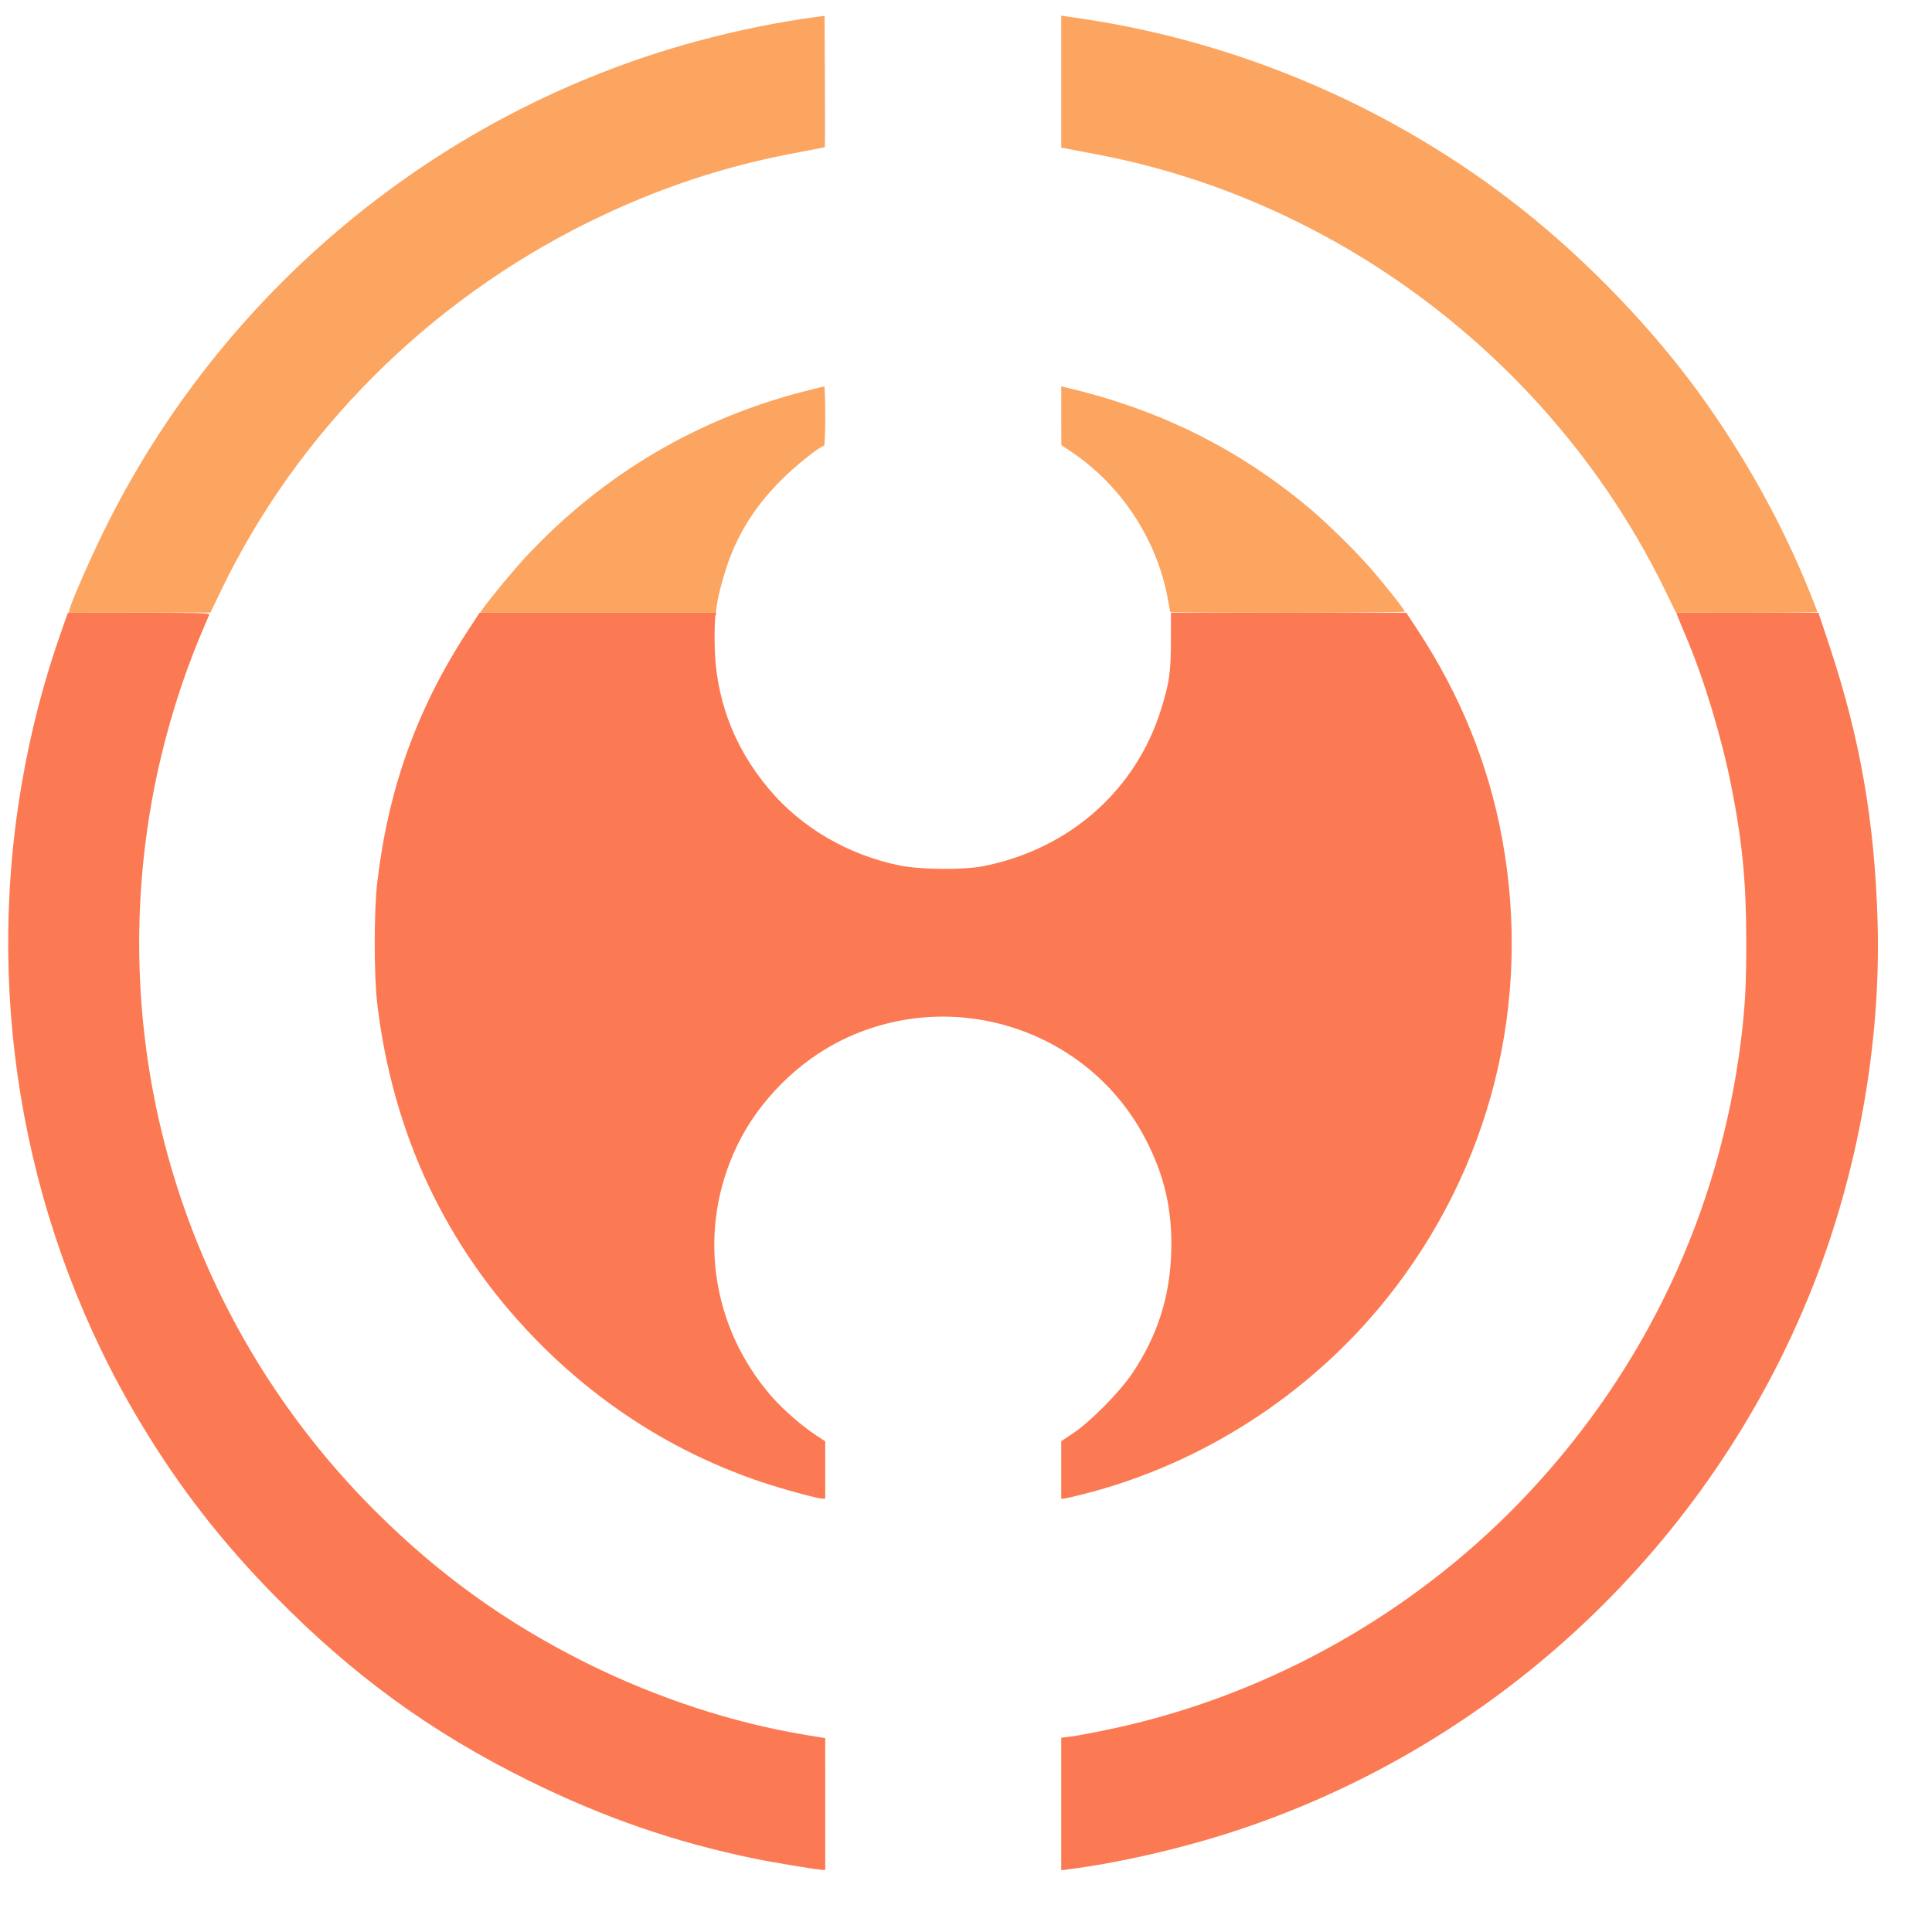
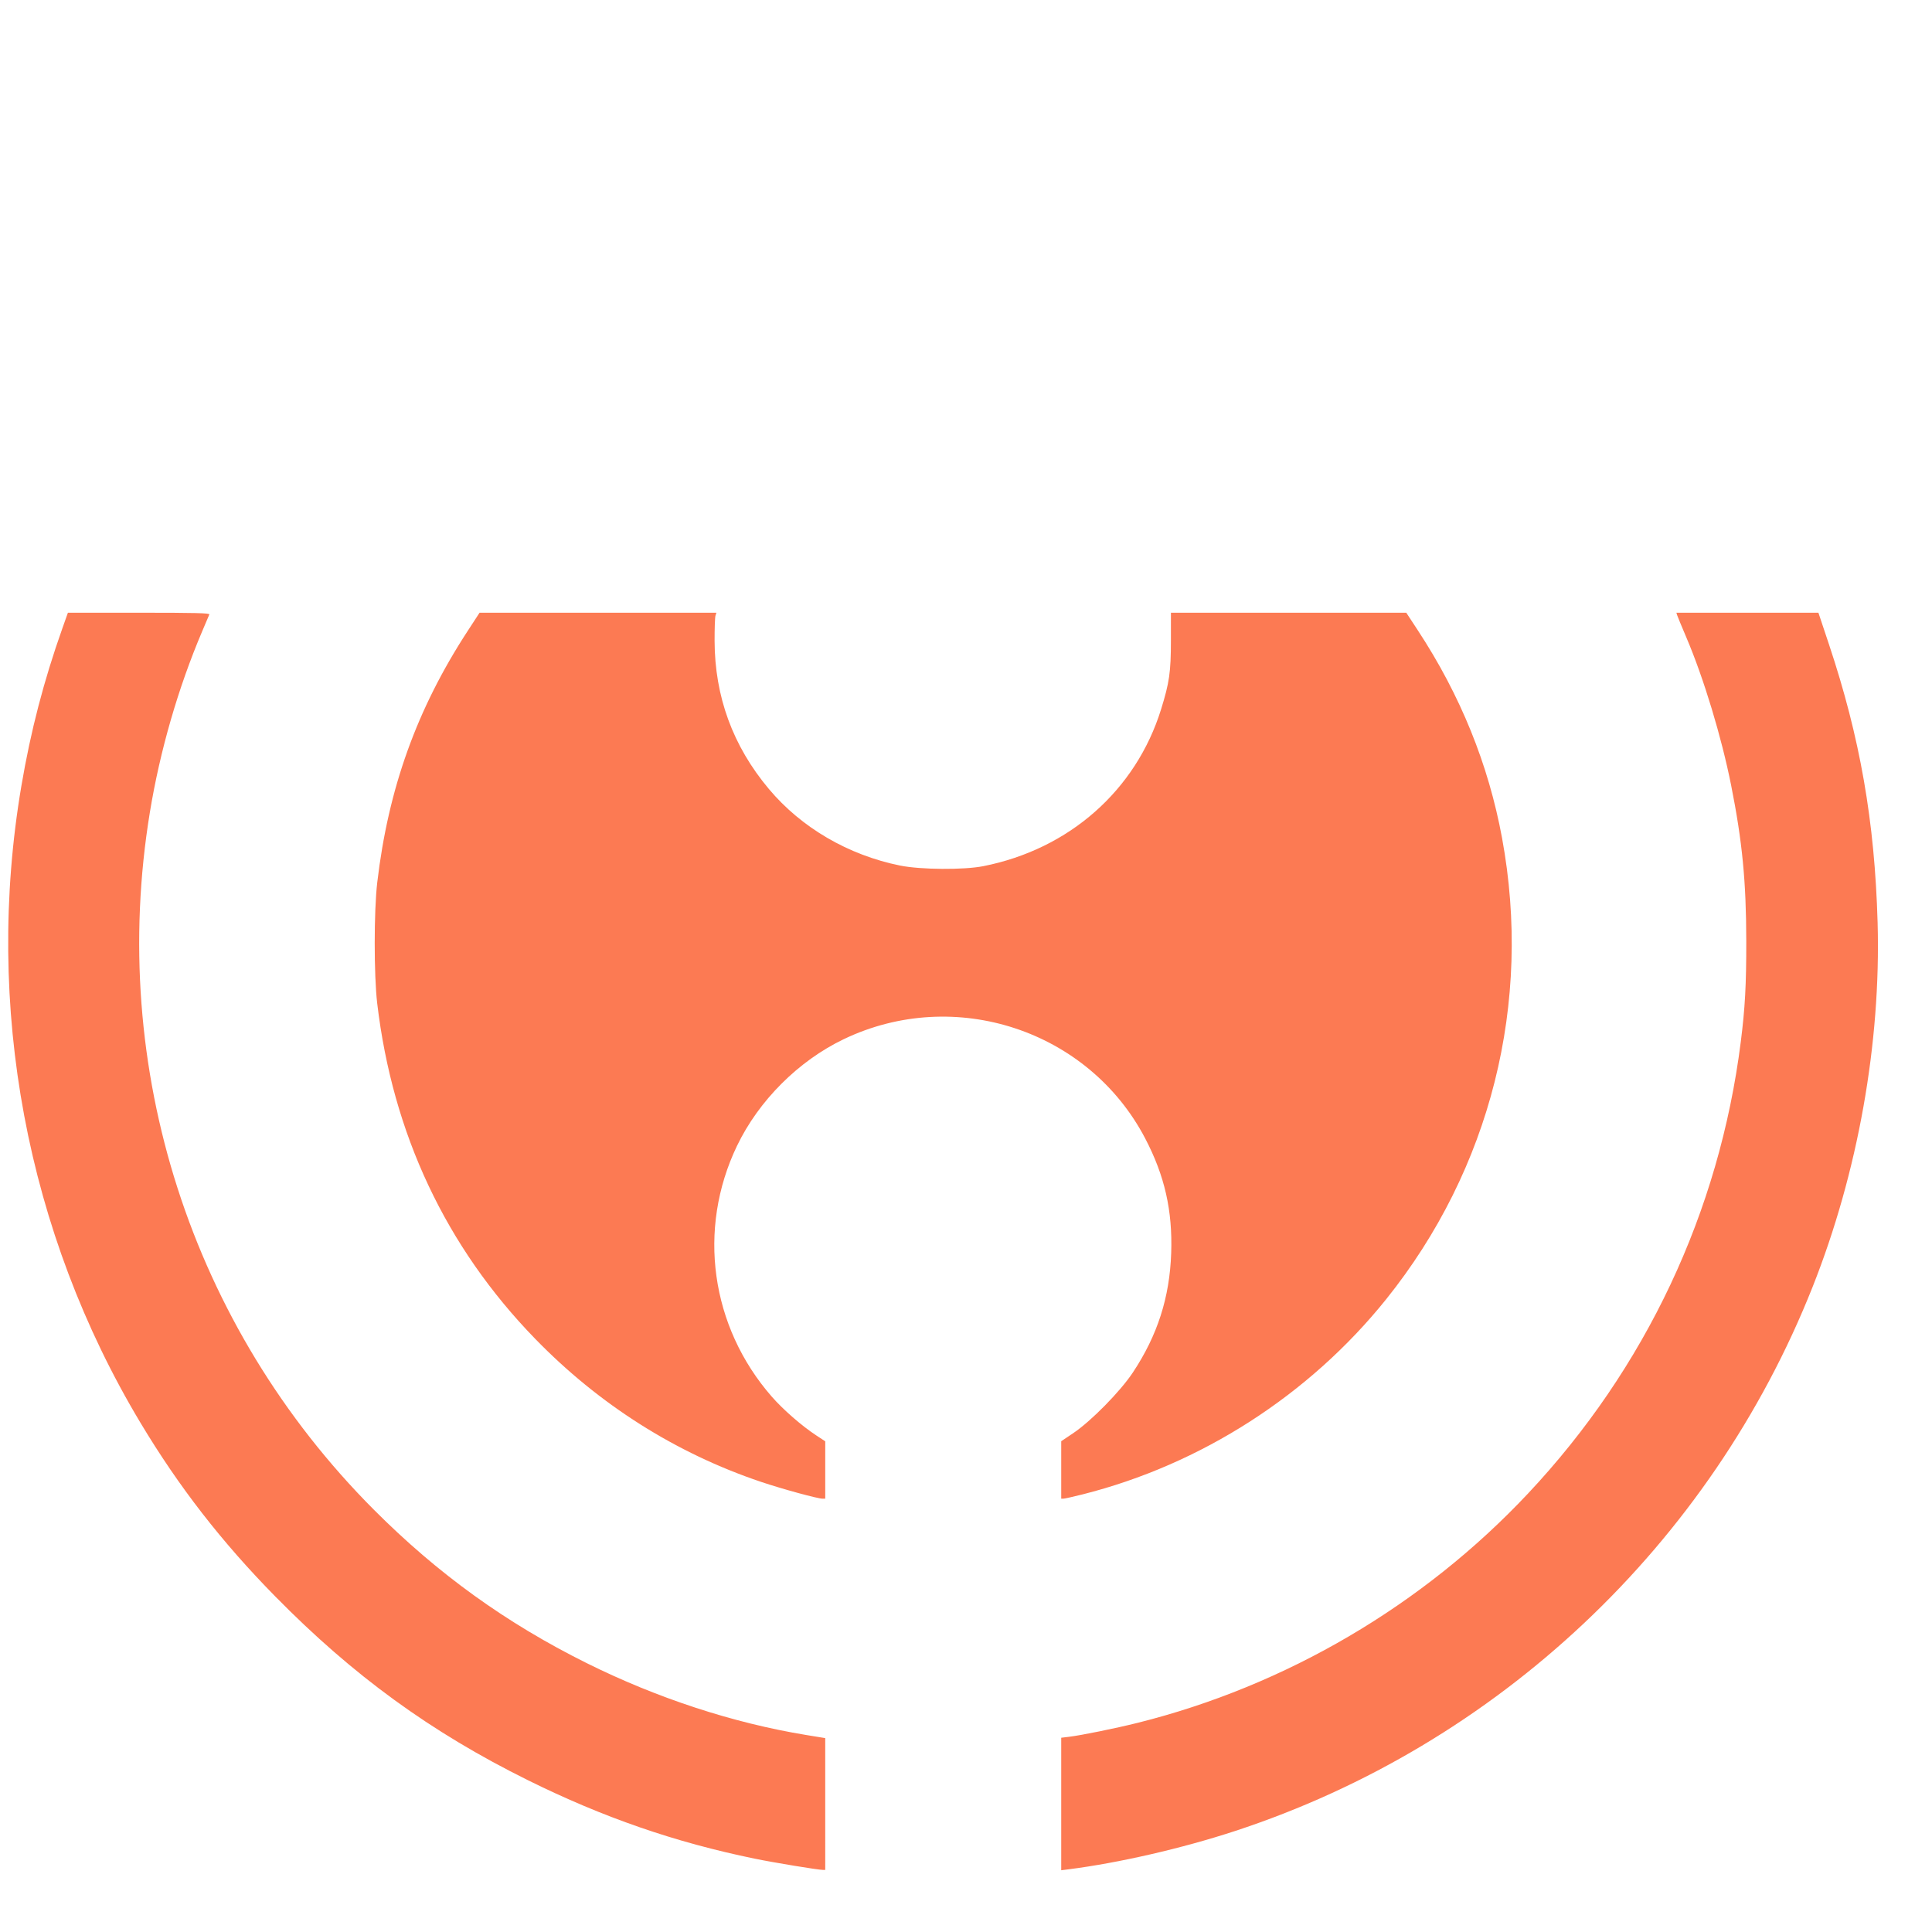
<svg xmlns="http://www.w3.org/2000/svg" width="24" height="24" viewBox="1400 1400 1400 1400" version="1.1">
-   <path d="M 1991.500 1412.275 C 1964.577 1415.811, 1933.201 1422.207, 1904.488 1430.012 C 1717.689 1480.792, 1560.450 1610.909, 1474.902 1785.500 C 1464.960 1805.790, 1451.840 1835.806, 1450.393 1841.570 L 1449.783 1844 1501.142 1843.939 L 1552.500 1843.878 1560.500 1827.288 C 1615.506 1713.222, 1710.323 1618.298, 1826.500 1560.988 C 1875.946 1536.596, 1925.314 1520.157, 1978.268 1510.451 C 1988.783 1508.523, 1997.529 1506.804, 1997.703 1506.630 C 1997.877 1506.456, 1997.903 1484.978, 1997.760 1458.901 L 1997.500 1411.487 1991.500 1412.275 M 2169 1459.131 L 2169 1506.962 2171.250 1507.391 C 2172.488 1507.627, 2183.399 1509.709, 2195.498 1512.017 C 2371.969 1545.691, 2526.924 1664.586, 2606.328 1827.240 L 2614.500 1843.981 2665.750 1843.990 C 2693.938 1843.996, 2717 1843.751, 2717 1843.446 C 2717 1843.141, 2714.136 1835.828, 2710.637 1827.196 C 2690.902 1778.520, 2663.705 1729.711, 2631.682 1685.500 C 2597.451 1638.241, 2551.238 1590.075, 2504.169 1552.597 C 2412.264 1479.420, 2300.669 1430.916, 2184.334 1413.584 L 2169 1411.299 2169 1459.131 M 1983.500 1683.404 C 1905.141 1703.405, 1837.042 1743.725, 1781.506 1803 C 1772.642 1812.460, 1756.161 1832.316, 1750.172 1840.750 L 1747.864 1844 1833.303 1844 L 1918.742 1844 1919.424 1838.864 C 1920.604 1829.967, 1925.693 1811.885, 1929.939 1801.500 C 1938.202 1781.292, 1949.383 1764.685, 1966 1747.941 C 1975.930 1737.935, 1994.586 1723, 1997.156 1723 C 1997.620 1723, 1998 1713.325, 1998 1701.500 C 1998 1689.675, 1997.662 1680.019, 1997.250 1680.043 C 1996.838 1680.067, 1990.650 1681.579, 1983.500 1683.404 M 2169.034 1701.231 L 2169.068 1722.500 2176.784 1727.710 C 2212.353 1751.729, 2237.804 1790.269, 2245.941 1832.431 C 2247.073 1838.300, 2248 1843.304, 2248 1843.551 C 2248 1843.798, 2286.250 1844, 2333 1844 C 2379.750 1844, 2418 1843.652, 2418 1843.226 C 2418 1841.978, 2402.481 1822.386, 2392.473 1811 C 2381.360 1798.357, 2360.851 1778.299, 2348.460 1767.956 C 2296.556 1724.628, 2239.677 1696.512, 2171.750 1680.606 L 2169 1679.962 2169.034 1701.231" stroke="none" fill="#fca561" fillRule="evenodd" />
  <path d="M 1445.218 1855.250 C 1431.719 1893.315, 1422.240 1929.747, 1415.503 1969.457 C 1388.459 2128.870, 1419.205 2293.343, 1501.784 2431 C 1529.651 2477.454, 1560.563 2517.277, 1599.473 2556.852 C 1655.771 2614.113, 1712.237 2655.183, 1782.500 2689.975 C 1837.051 2716.986, 1889.136 2735.004, 1947 2746.881 C 1960.987 2749.751, 1992.868 2755, 1996.319 2755 L 1998 2755 1997.996 2707.250 L 1997.992 2659.500 1984.246 2657.248 C 1931.260 2648.568, 1876.038 2630.482, 1825 2605.094 C 1766.717 2576.101, 1717.268 2540.449, 1670.988 2494.053 C 1538.368 2361.099, 1478.230 2173.989, 1508.580 1988.737 C 1515.884 1944.152, 1529.070 1898.512, 1546.497 1857.500 C 1549.068 1851.450, 1551.406 1845.938, 1551.693 1845.250 C 1552.106 1844.259, 1541.525 1844, 1500.711 1844 L 1449.208 1844 1445.218 1855.250 M 1738.867 1857.261 C 1702.098 1913.645, 1681.370 1971.325, 1673.362 2039.538 C 1670.936 2060.205, 1670.919 2106.627, 1673.330 2127 C 1684.526 2221.613, 1723.083 2303.524, 1787.765 2370.104 C 1834.104 2417.803, 1889.698 2453.020, 1951.505 2473.827 C 1966.752 2478.960, 1992.517 2486, 1996.054 2486 L 1998 2486 1998 2465.212 L 1998 2444.424 1991.319 2440.032 C 1980.951 2433.215, 1967.489 2421.476, 1959.304 2412.114 C 1914.916 2361.342, 1905.097 2290.729, 1934.033 2230.393 C 1949.774 2197.571, 1978.571 2168.774, 2011.393 2153.033 C 2091.795 2114.473, 2188.834 2146.437, 2229.881 2225 C 2243.999 2252.020, 2249.727 2277.302, 2248.688 2308 C 2247.599 2340.180, 2238.762 2367.693, 2220.855 2394.651 C 2211.759 2408.343, 2190.631 2429.828, 2177.750 2438.482 L 2169 2444.361 2169 2465.180 L 2169 2486 2170.558 2486 C 2171.416 2486, 2177.603 2484.619, 2184.308 2482.930 C 2270.284 2461.282, 2348.751 2410.871, 2404.452 2341.500 C 2480.174 2247.194, 2510.467 2126.653, 2488.444 2007.276 C 2478.593 1953.878, 2458.280 1903.781, 2427.411 1856.750 L 2419.042 1844 2333.771 1844 L 2248.500 1844 2248.488 1864.250 C 2248.474 1887, 2247.383 1894.614, 2241.361 1913.991 C 2223.102 1972.743, 2174.781 2015.369, 2112.500 2027.664 C 2098.345 2030.459, 2067.090 2030.228, 2052.245 2027.219 C 2014.635 2019.596, 1980.678 1999.768, 1957.114 1971.671 C 1931.051 1940.593, 1917.925 1904.756, 1917.820 1864.388 C 1917.797 1855.526, 1918.083 1847.314, 1918.456 1846.138 L 1919.135 1844 1833.317 1844.011 L 1747.500 1844.022 1738.867 1857.261 M 2615.312 1845.750 C 2615.612 1846.713, 2618.634 1854.025, 2622.028 1862 C 2634.628 1891.610, 2647.435 1933.898, 2654.433 1969 C 2662.525 2009.586, 2665.364 2038.797, 2665.415 2082 C 2665.452 2113.648, 2664.537 2130.405, 2661.426 2155 C 2645.822 2278.383, 2592.546 2391.451, 2507.197 2482.326 C 2431.182 2563.262, 2331.883 2621.574, 2224.302 2648.452 C 2208.567 2652.384, 2183.626 2657.458, 2174.750 2658.534 L 2169 2659.230 2169 2707.244 L 2169 2755.258 2174.250 2754.588 C 2210.848 2749.920, 2256.544 2739.413, 2294.824 2726.864 C 2485.230 2664.446, 2639.524 2519.111, 2713.499 2332.500 C 2746.313 2249.723, 2763.067 2155.784, 2760.586 2068.500 C 2758.502 1995.188, 2747.877 1934.472, 2725.282 1866.750 L 2717.691 1844 2666.229 1844 L 2614.767 1844 2615.312 1845.750" stroke="none" fill="#fc7a53" fillRule="evenodd" />
</svg>